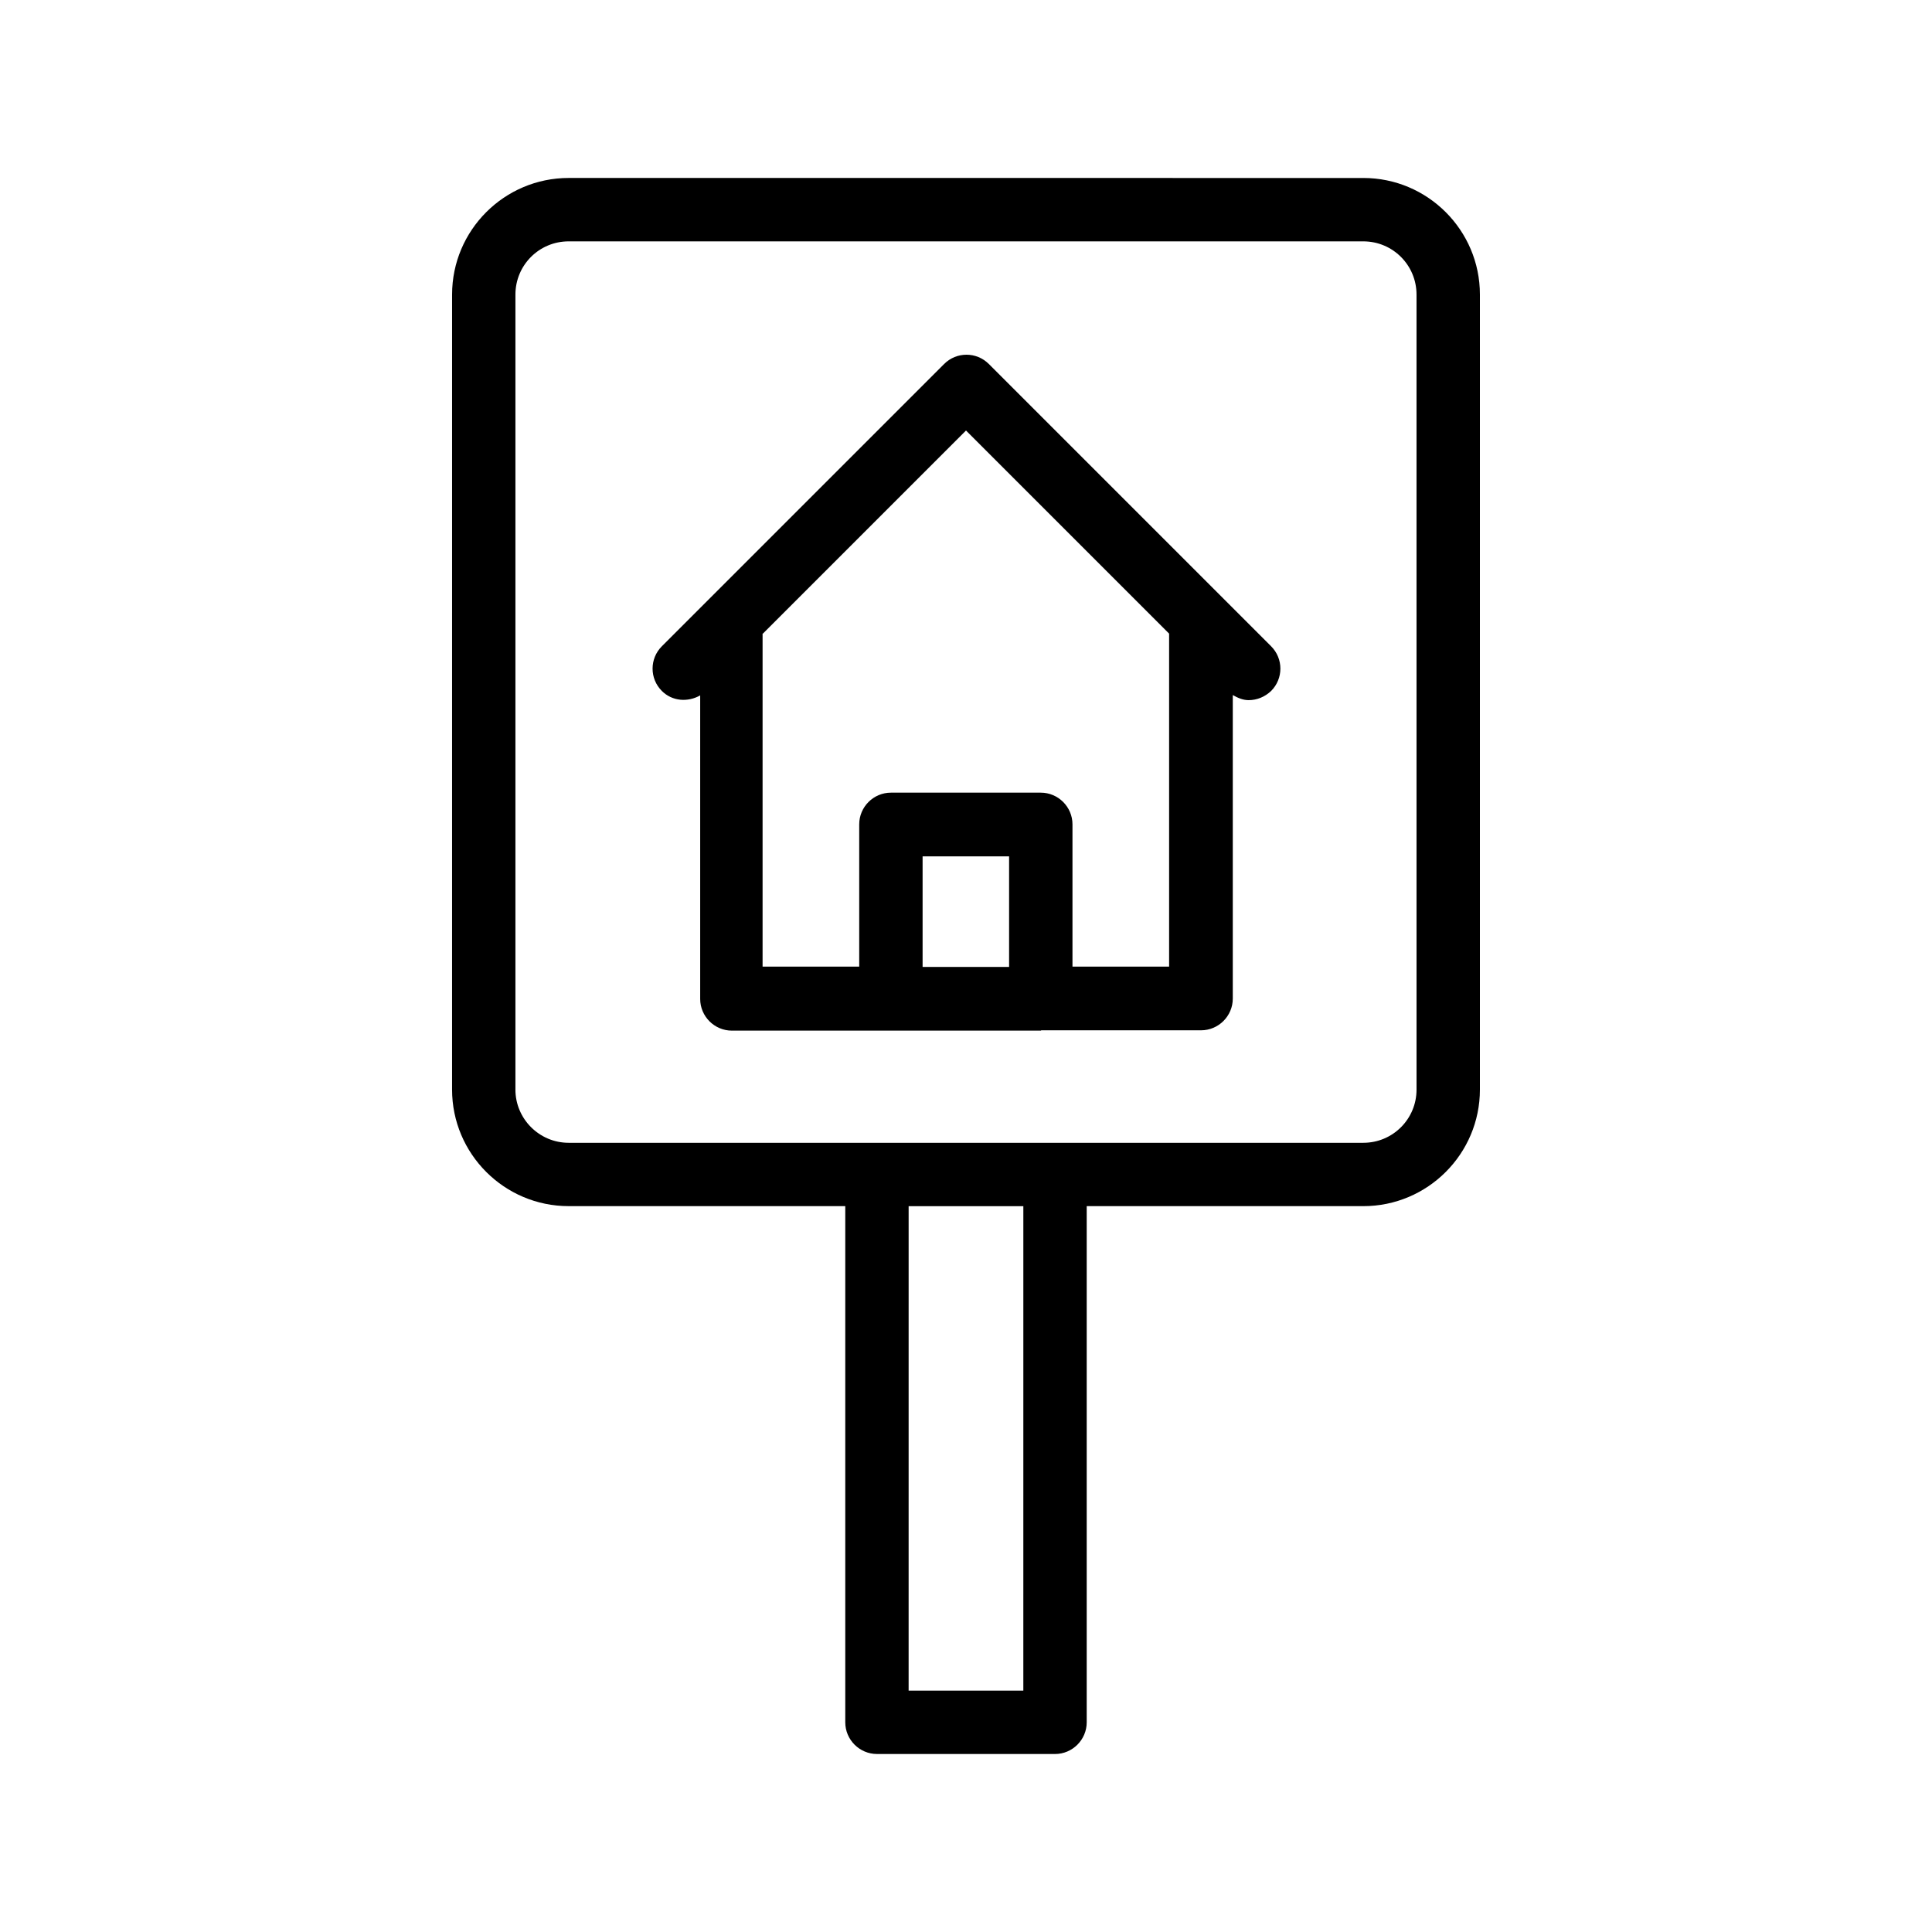
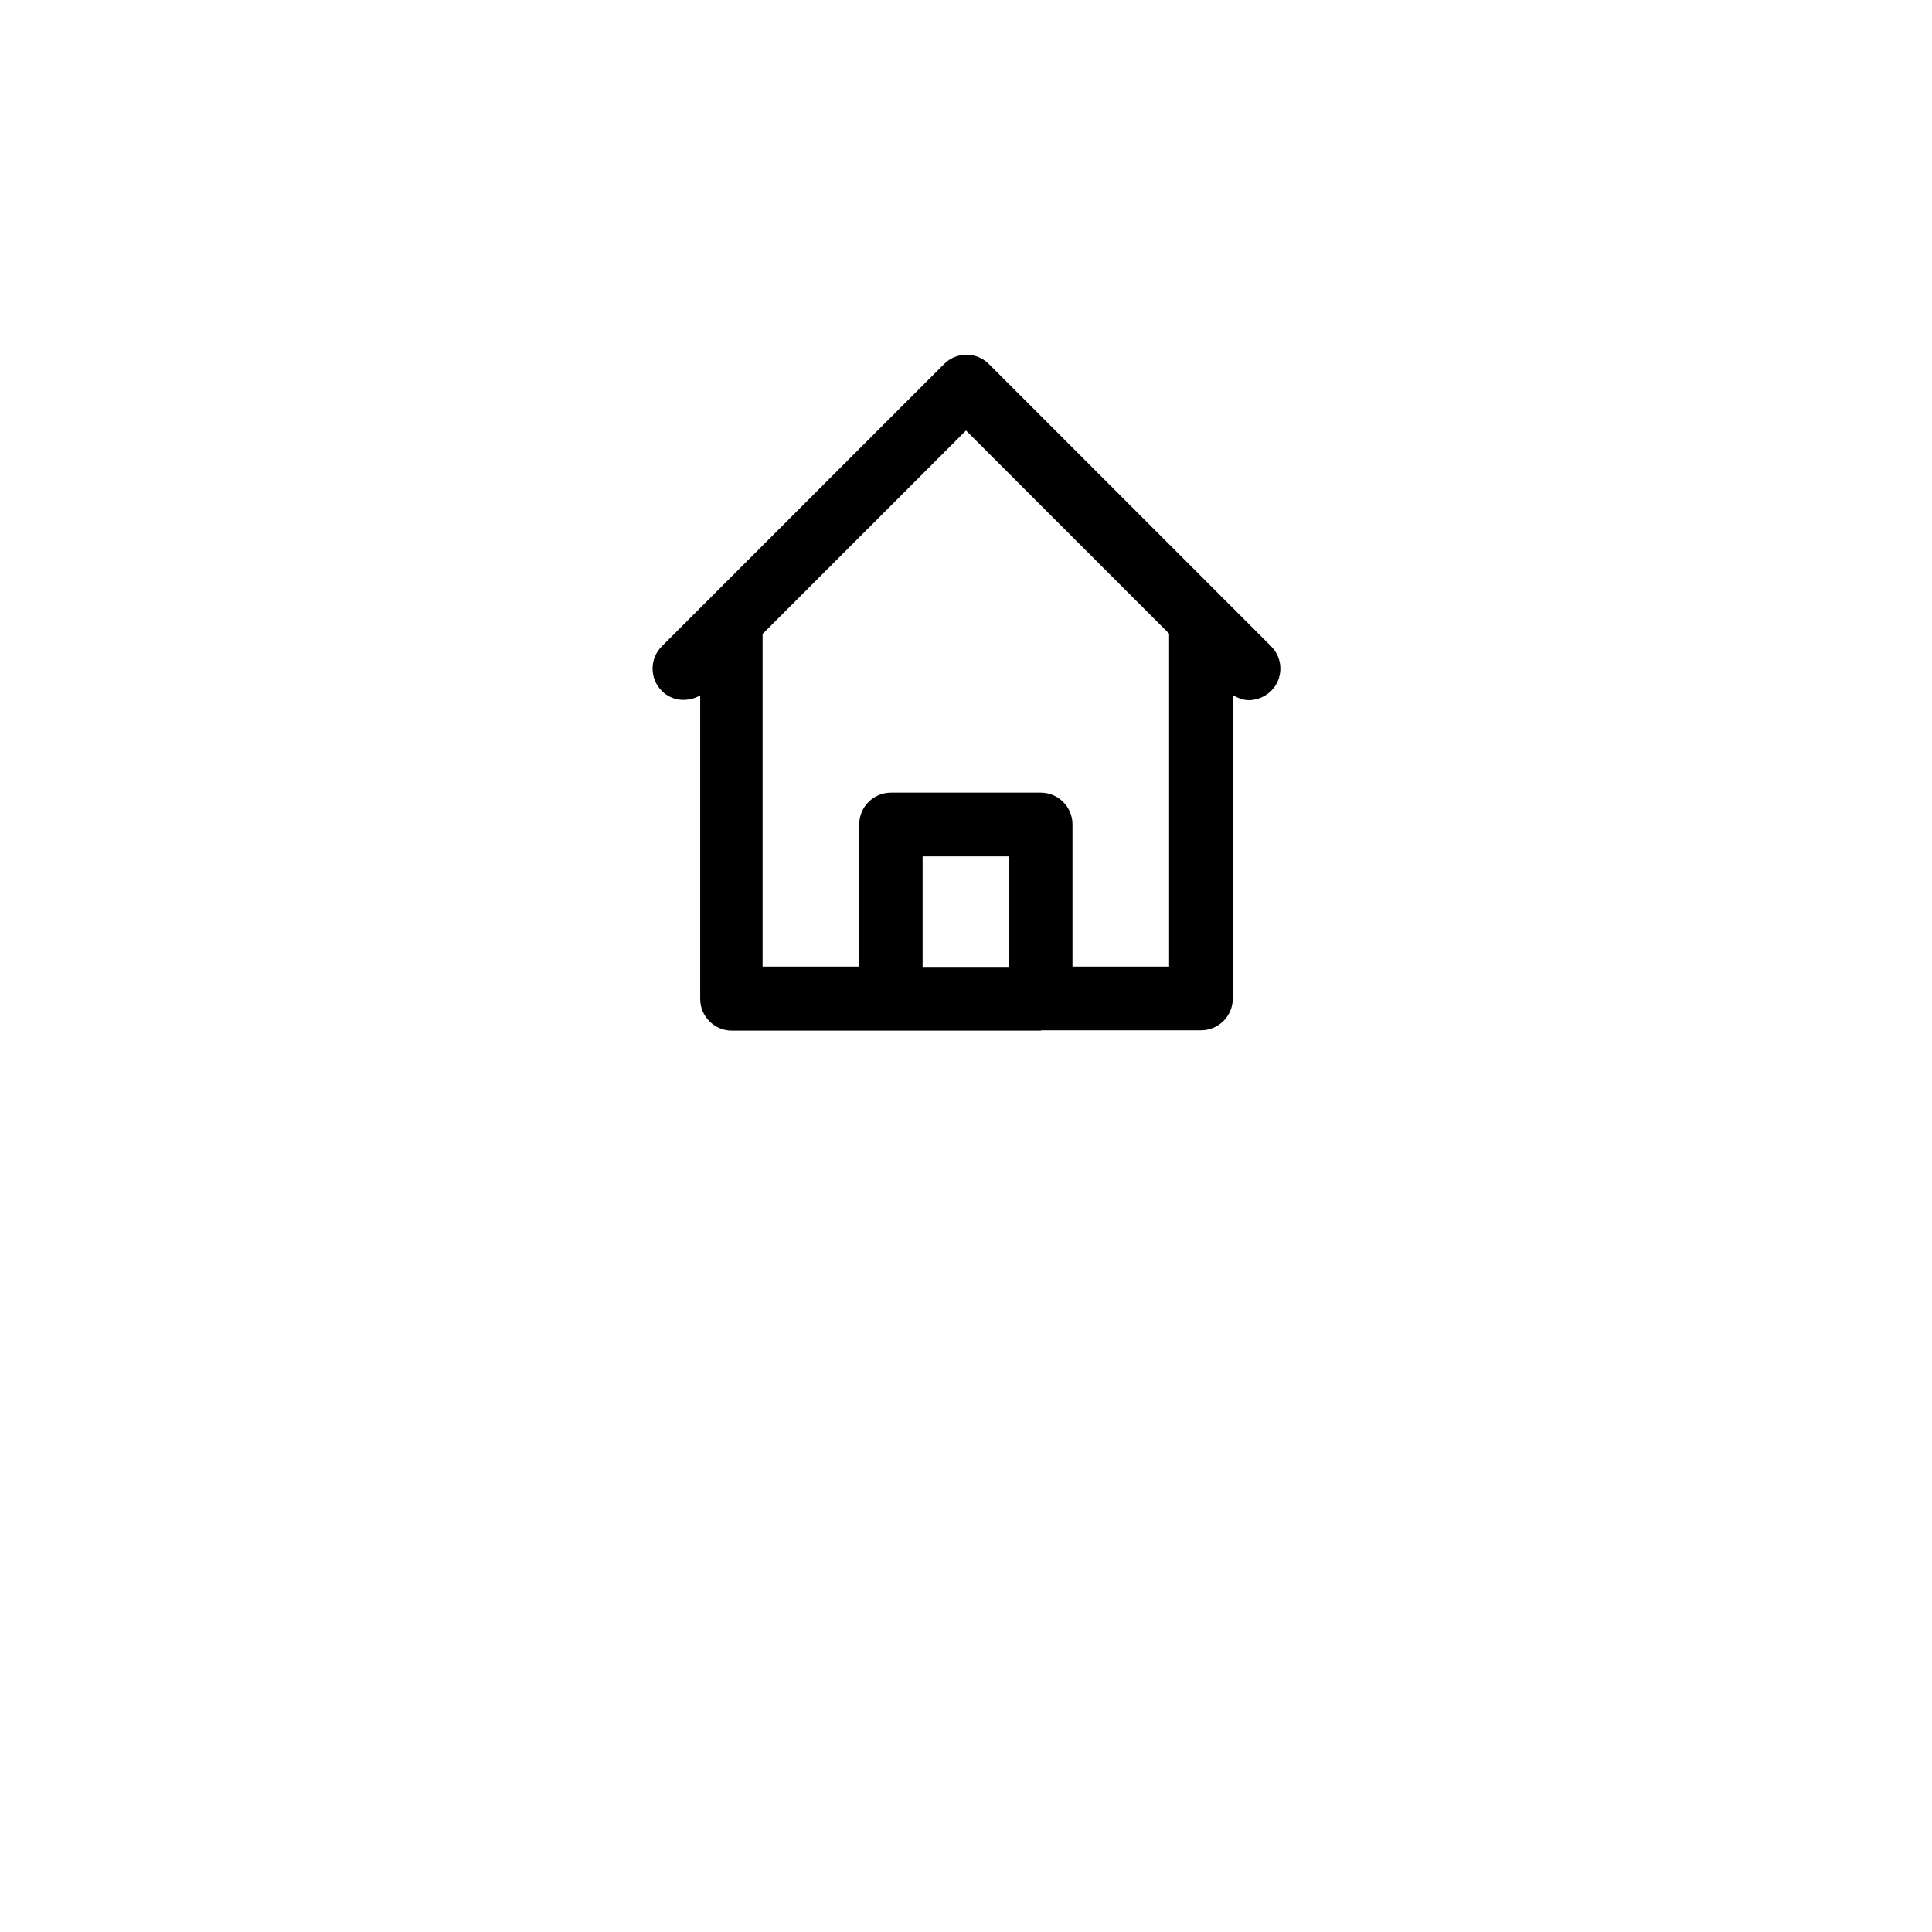
<svg xmlns="http://www.w3.org/2000/svg" fill="#000000" width="800px" height="800px" version="1.1" viewBox="144 144 512 512">
  <g>
    <path d="m419.9 417.04h42.402c4.617 0 8.398-3.777 8.398-8.398v-80.441c1.344 0.754 2.688 1.344 4.199 1.344 2.184 0 4.281-0.84 5.961-2.434 3.273-3.273 3.273-8.566 0-11.84l-74.812-74.812c-3.273-3.273-8.566-3.273-11.84 0l-74.812 74.812c-3.273 3.273-3.273 8.566 0 11.84 2.769 2.769 6.887 3.023 10.16 1.176v80.441c0 4.617 3.777 8.398 8.398 8.398h81.945zm-31.402-16.793v-29.305h22.922v29.305zm-42.32-88.336 53.824-53.82 53.824 53.824v88.25h-25.609v-37.703c0-4.617-3.777-8.398-8.398-8.398h-39.719c-4.617 0-8.398 3.777-8.398 8.398v37.703h-25.609v-88.254z" />
-     <path d="m376.4 608.83h47.191c4.617 0 8.398-3.777 8.398-8.398v-136.79h73.305c17.047 0 30.898-13.855 30.898-30.898v-210.68c0-17.047-13.855-30.898-30.898-30.898l-210.59-0.004c-17.047 0-30.898 13.855-30.898 30.898l-0.004 210.68c0 17.047 13.855 30.898 30.898 30.898h73.305v136.79c0.004 4.621 3.781 8.398 8.398 8.398zm38.793-16.793h-30.398l0.004-128.39h30.398zm-134.6-159.29v-210.68c0-7.809 6.297-14.105 14.105-14.105h210.59c7.809 0 14.105 6.297 14.105 14.105l0.004 210.68c0 7.809-6.297 14.105-14.105 14.105h-210.59c-7.812 0-14.113-6.379-14.113-14.105z" />
  </g>
</svg>